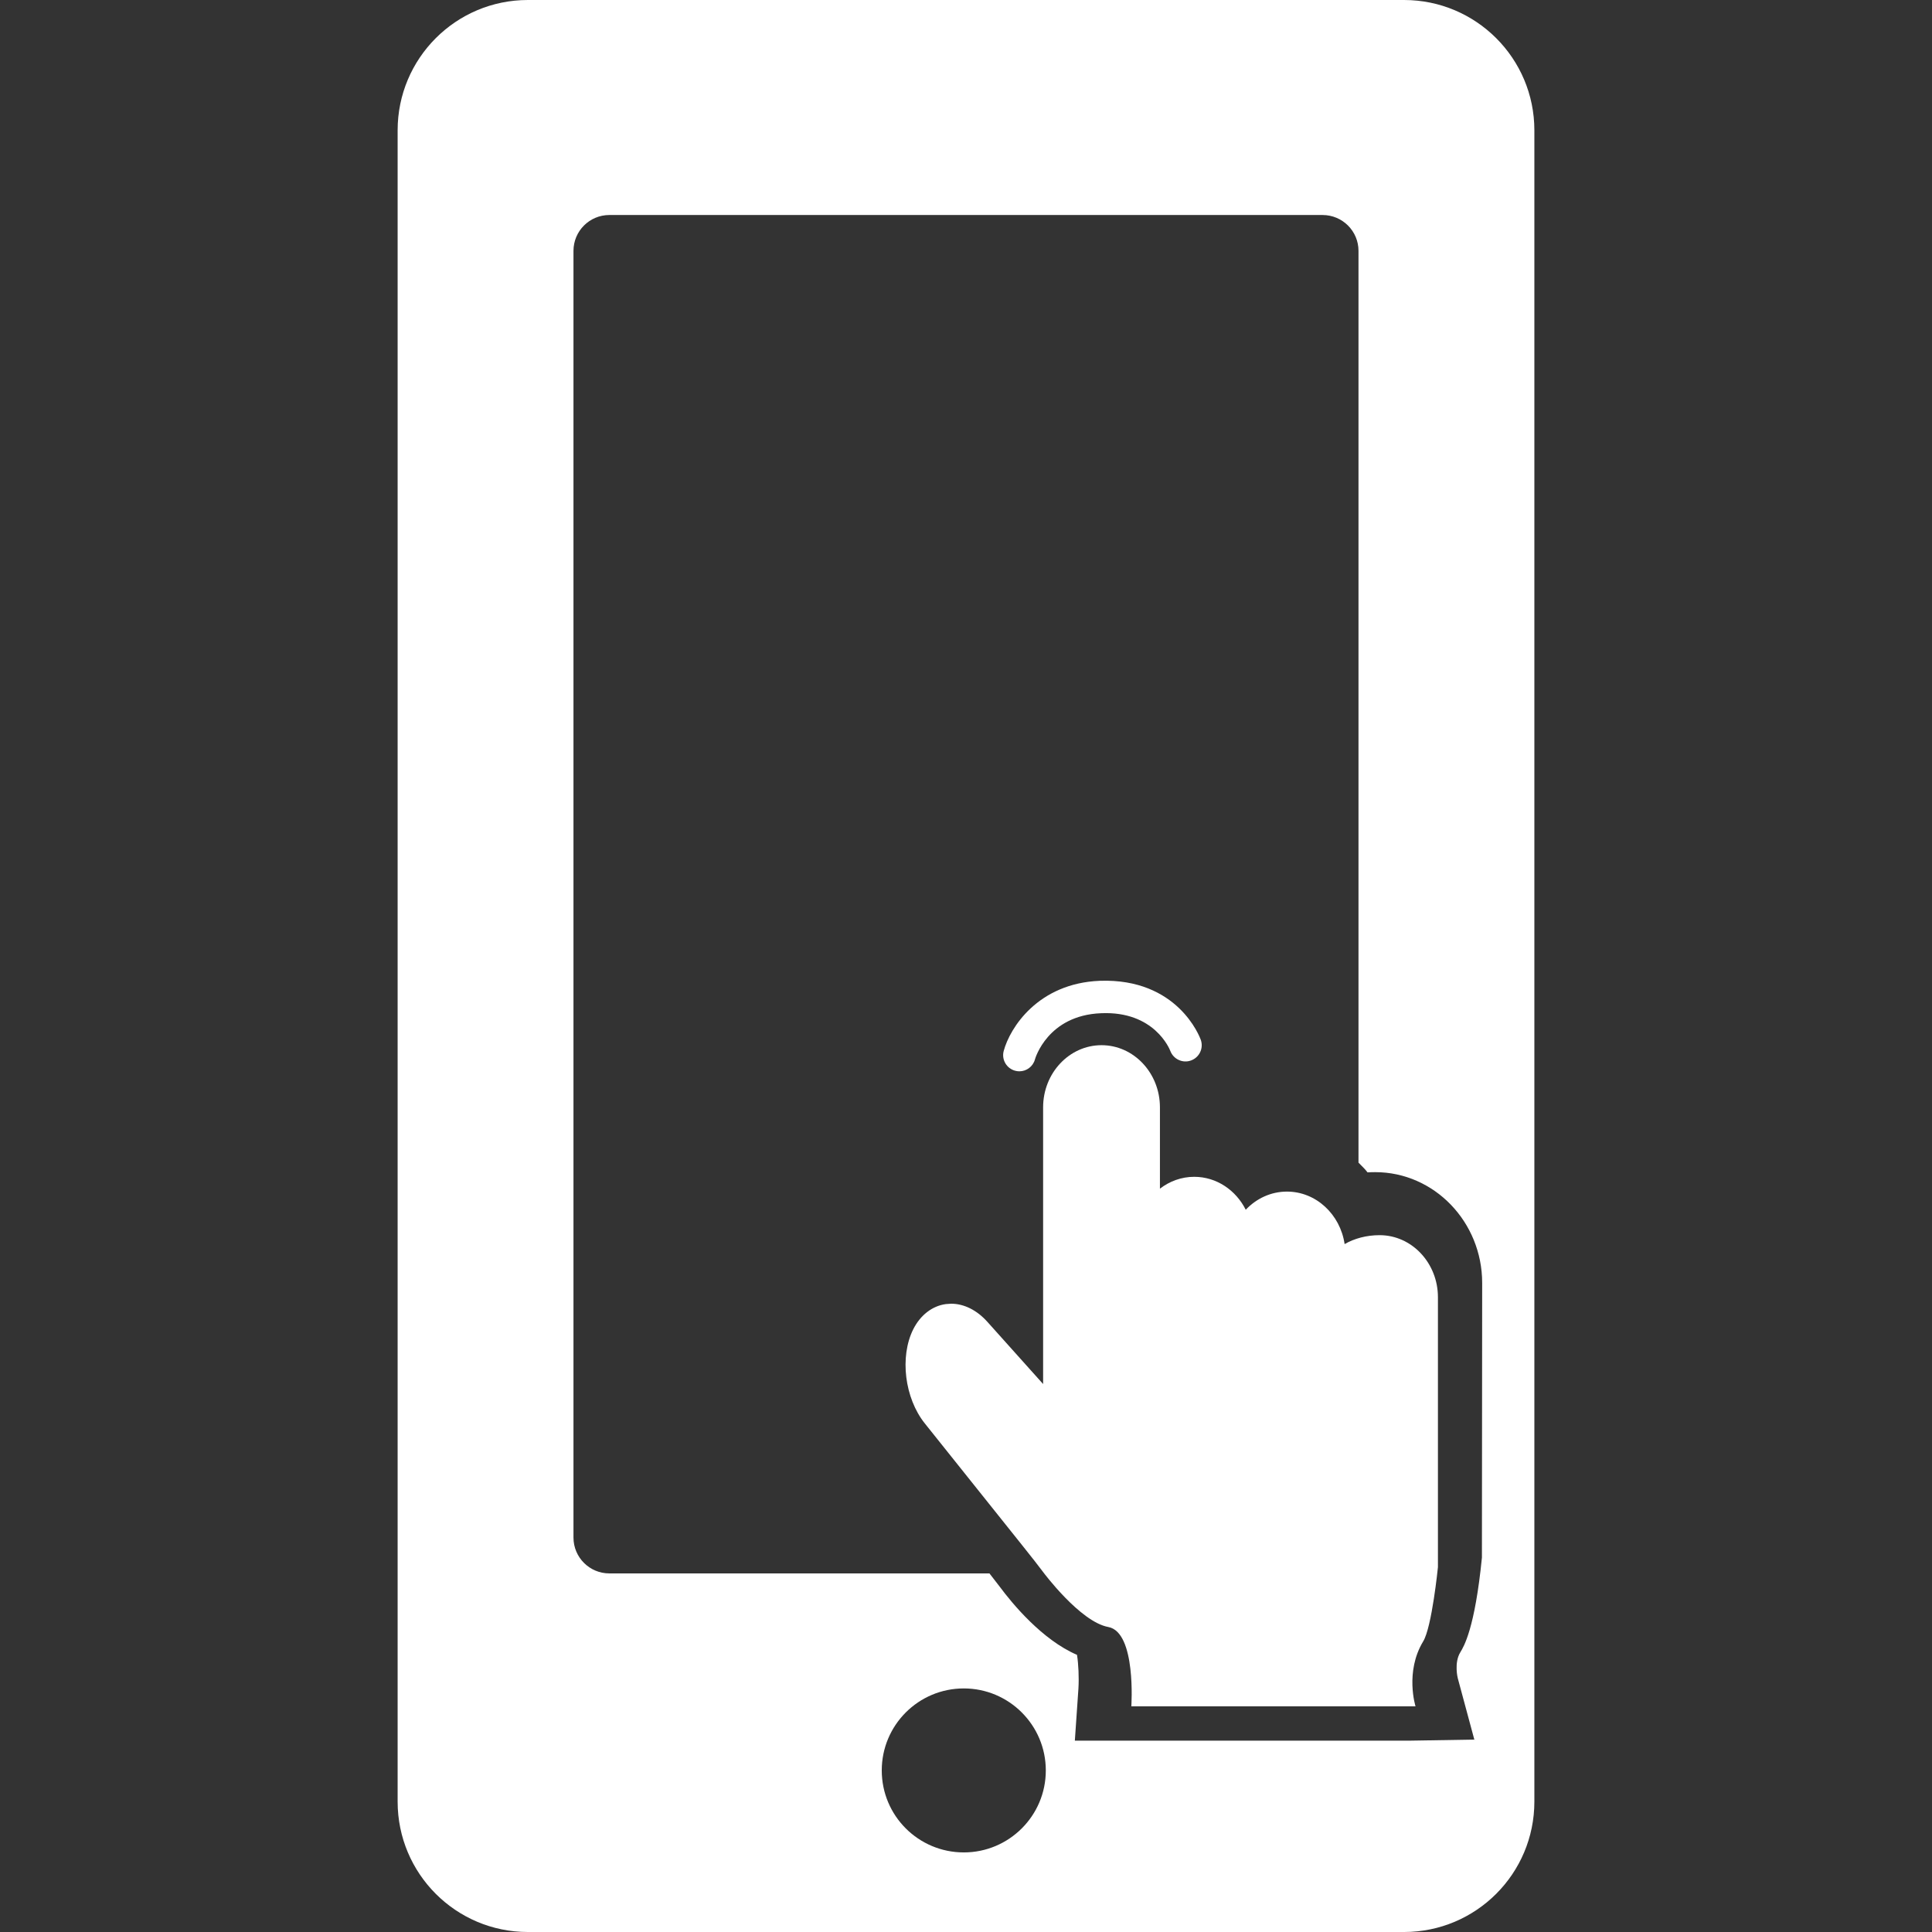
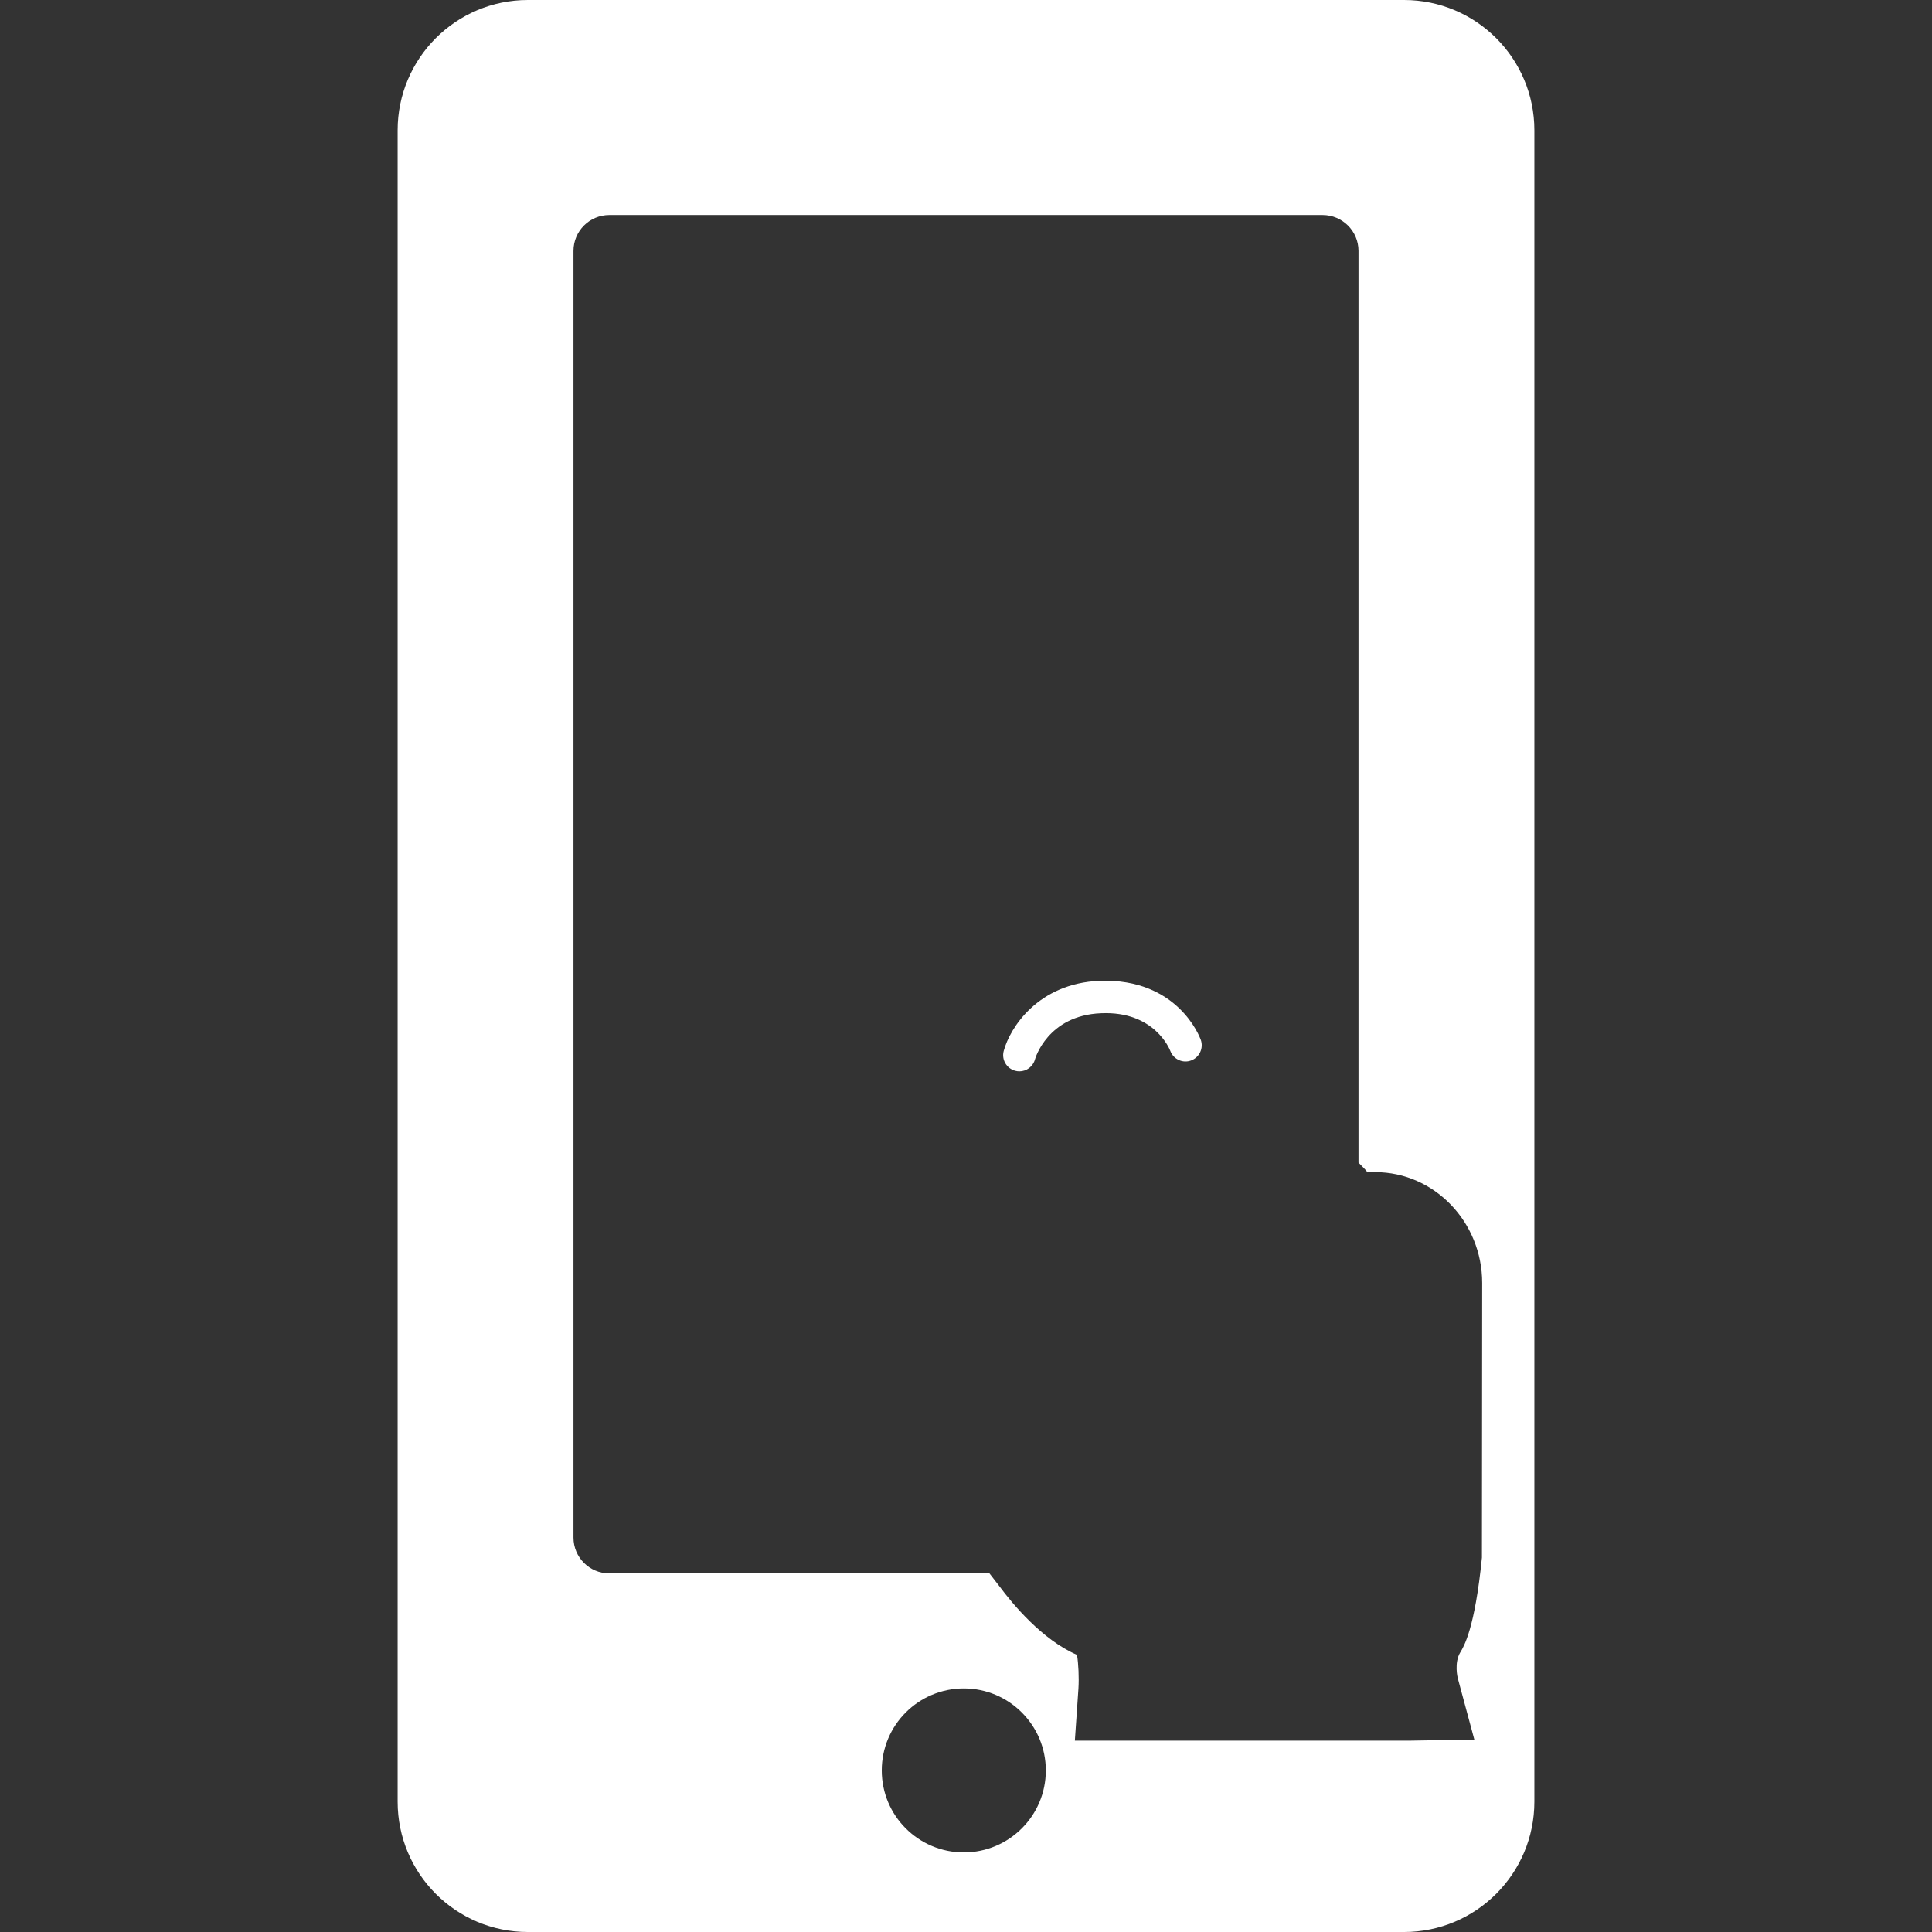
<svg xmlns="http://www.w3.org/2000/svg" version="1.1" id="Capa_1" x="0px" y="0px" viewBox="0 0 569.857 569.857" style="enable-background:new 0 0 569.857 569.857;" xml:space="preserve">
  <rect x="0" y="0" width="569.857" height="569.857" fill="#333333" stroke="none" />
  <g>
-     <path d="M406.933,364.322c-3.883,0-7.449,0.975-10.328,2.629c-1.291-8.76-8.424-15.482-17.012-15.482 c-4.732,0-9.027,2.047-12.154,5.355c-2.896-5.775-8.615-9.715-15.195-9.715c-3.768,0-7.266,1.301-10.115,3.5v-23.992 c0-10.117-7.727-18.332-17.223-18.332c-9.506,0-17.232,8.215-17.232,18.332v81.615l-16.418-18.322 c-3.098-3.471-6.905-5.373-10.729-5.373l-1.578,0.115c-4.007,0.555-7.497,3.27-9.592,7.449c-4.035,8.098-2.543,20.301,3.434,27.76 l28.649,35.85c2.688,3.346,5.012,6.33,6.254,7.994c0,0,10.9,14.678,19.201,16.189c8.301,1.51,6.799,23.408,6.799,23.408h83.826 c0,0-3.195-10.164,2.256-19.162c2.582-4.227,4.352-21.898,4.352-21.898v-79.58C424.146,372.545,416.419,364.322,406.933,364.322z" fill="#000000" style="fill: rgb(255, 255, 255);" />
    <path d="M414.132,0H155.706c-21.238,0-38.422,17.212-38.422,38.432v492.975c0,21.24,17.184,38.451,38.422,38.451h258.426 c21.23,0,38.441-17.211,38.441-38.451V38.432C452.573,17.203,435.362,0,414.132,0z M284.284,546.383 c-13.378,0-24.203-10.816-24.203-24.184c0-13.359,10.825-24.184,24.203-24.184c13.331,0,24.184,10.824,24.184,24.184 C308.476,535.566,297.614,546.383,284.284,546.383z M437.103,459.43c-2.086,20.924-5.326,26.211-6.389,27.951 c-1.875,3.107-0.746,7.594-0.727,7.641l4.877,18.084l-18.637,0.305h-99.193l1.053-15.328c0.201-3.279,0.01-7.344-0.42-9.975 c-10.309-4.436-19.117-15.156-22.789-20.1c-0.678-0.908-1.768-2.324-3.031-3.92h-112.12c-5.843,0-10.576-4.734-10.576-10.576 V73.995c0-5.843,4.733-10.576,10.576-10.576h210.375c5.842,0,10.596,4.724,10.596,10.576V342.93 c0.898,0.947,1.883,1.809,2.668,2.869c0.744-0.047,1.5-0.066,2.256-0.066c17.395,0,31.557,14.668,31.557,32.693L437.103,459.43z" fill="#000000" style="fill: rgb(255, 255, 255);" />
    <path d="M299.421,315.82c0.42,0.115,0.832,0.172,1.242,0.172c2.113,0,4.045-1.404,4.609-3.537 c0.039-0.135,3.664-12.967,19.488-13.598c15.76-0.709,20.254,10.652,20.426,11.102c0.928,2.477,3.691,3.748,6.148,2.82 c2.486-0.928,3.74-3.672,2.822-6.148c-0.277-0.746-6.771-18.15-29.777-17.336c-18.207,0.746-26.488,13.846-28.324,20.674 C295.356,312.512,296.878,315.143,299.421,315.82z" fill="#000000" style="fill: rgb(255, 255, 255);" />
  </g>
</svg>